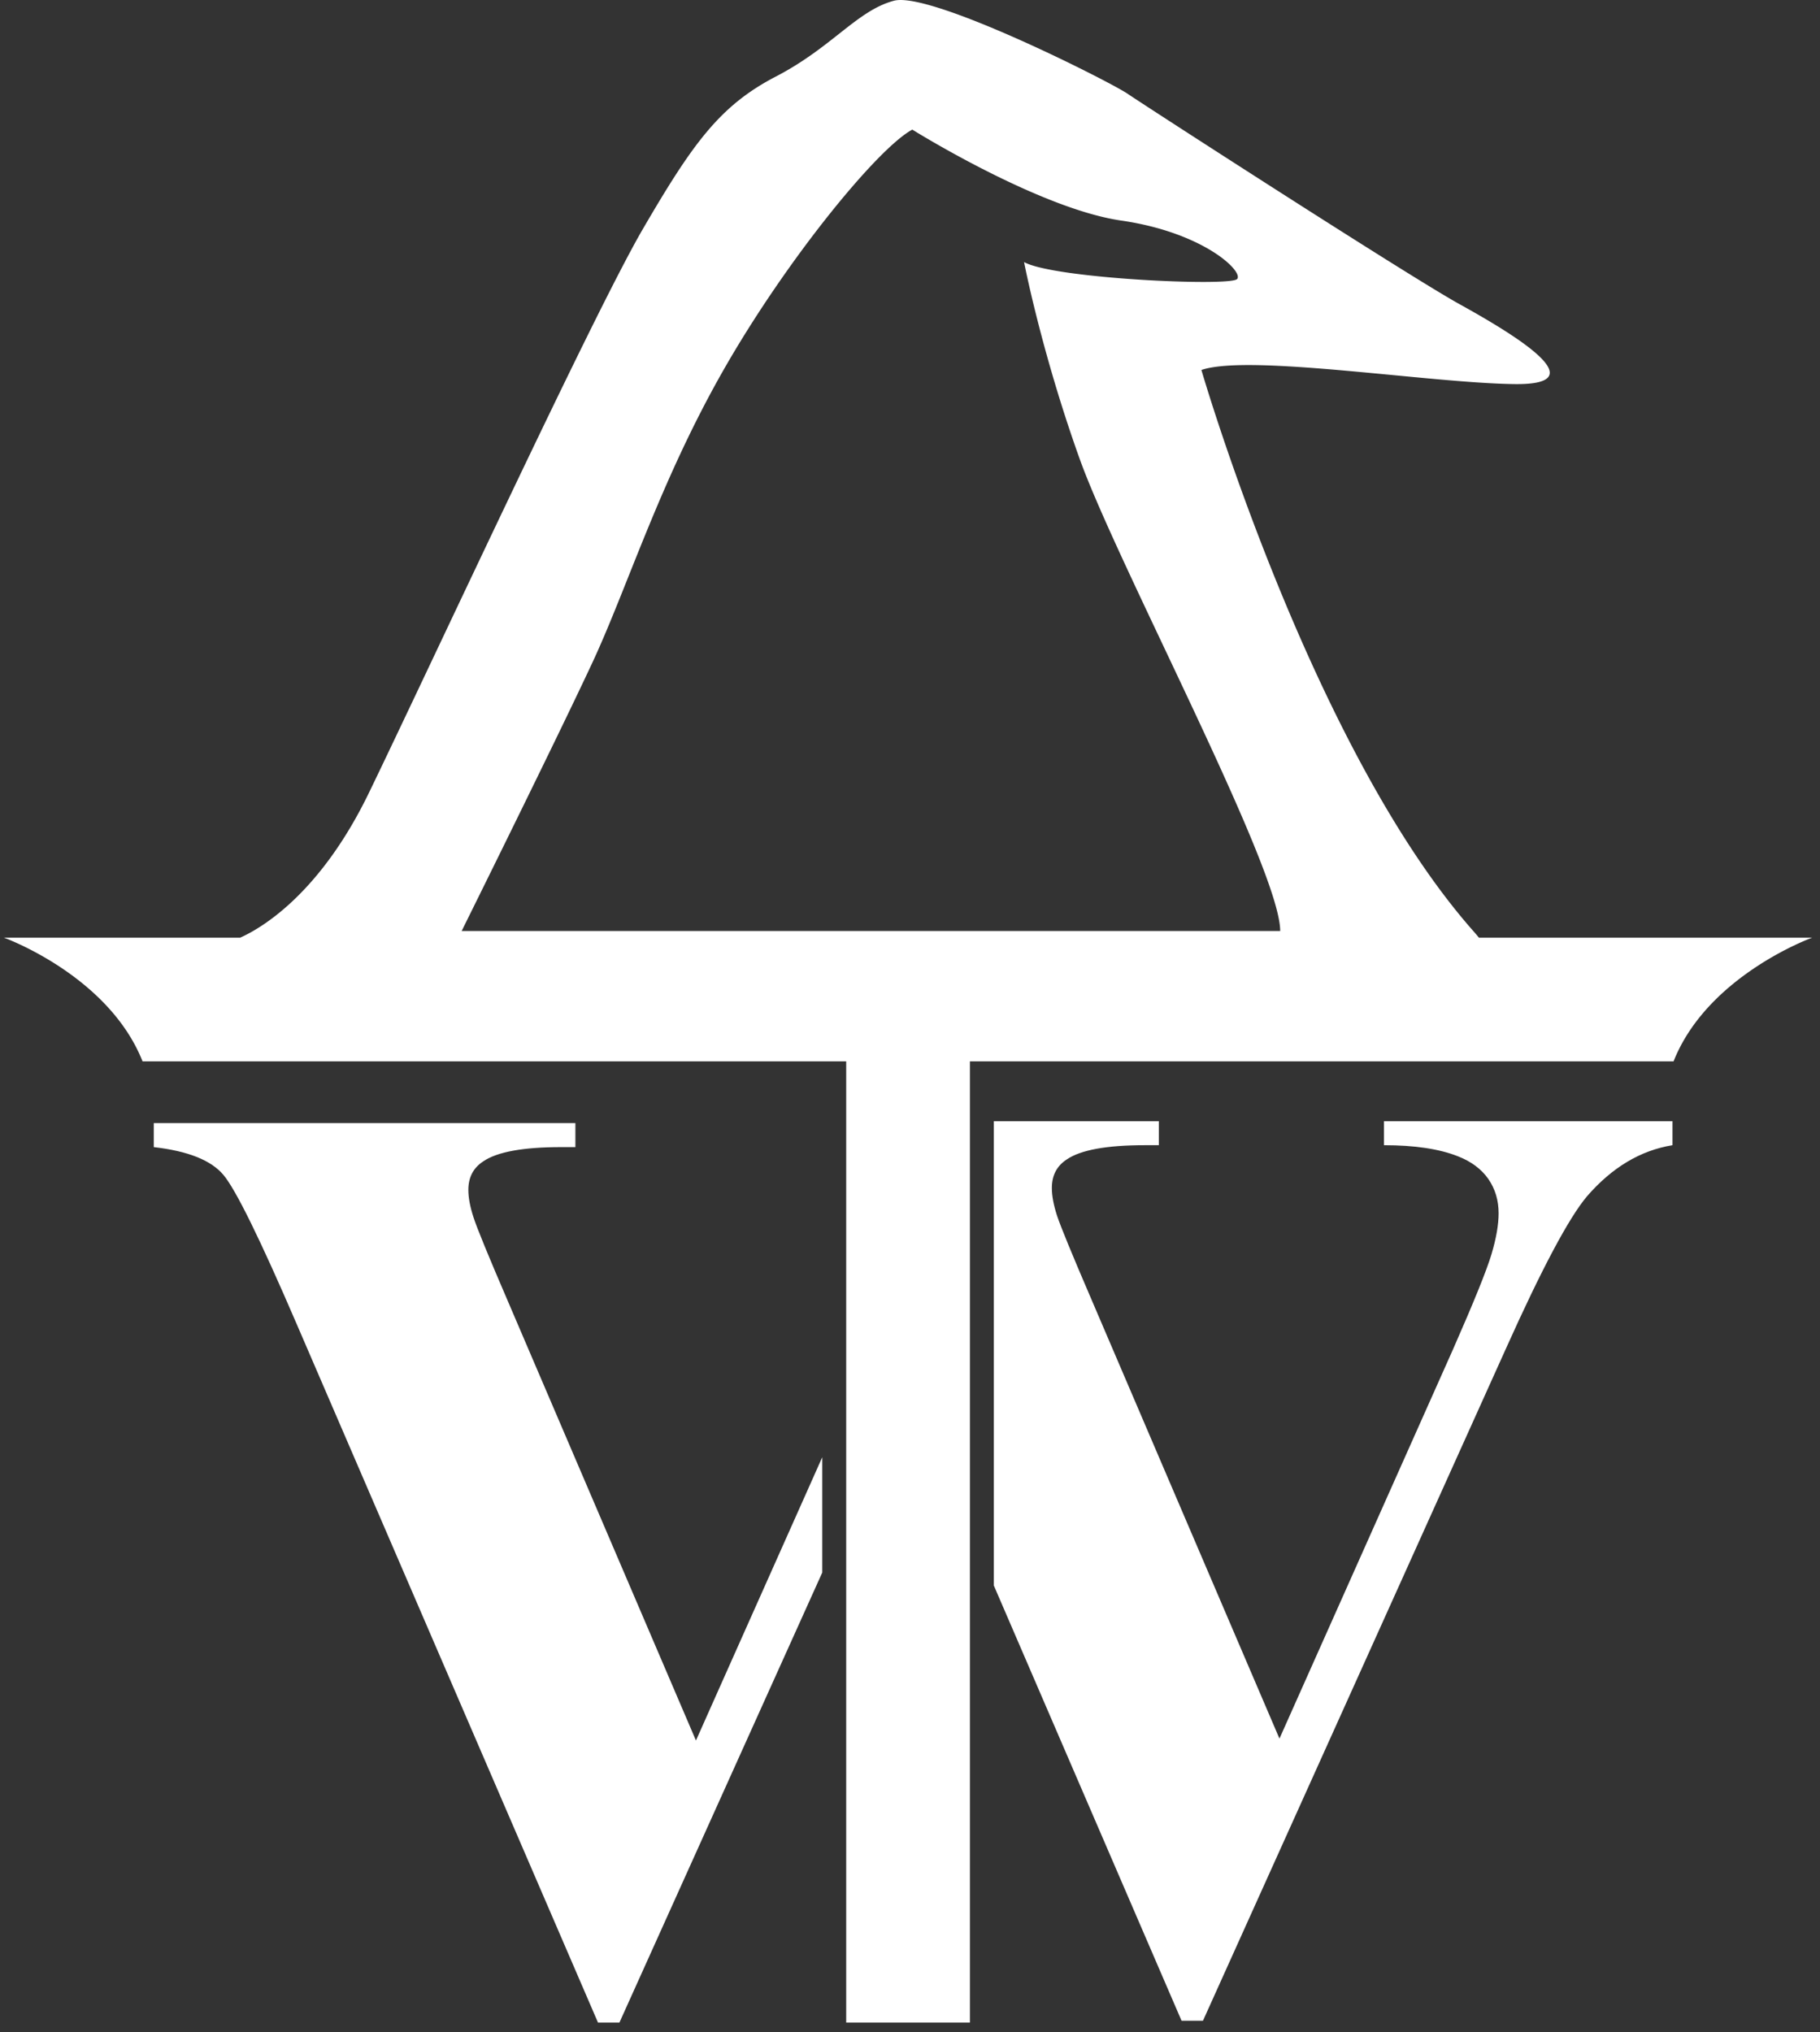
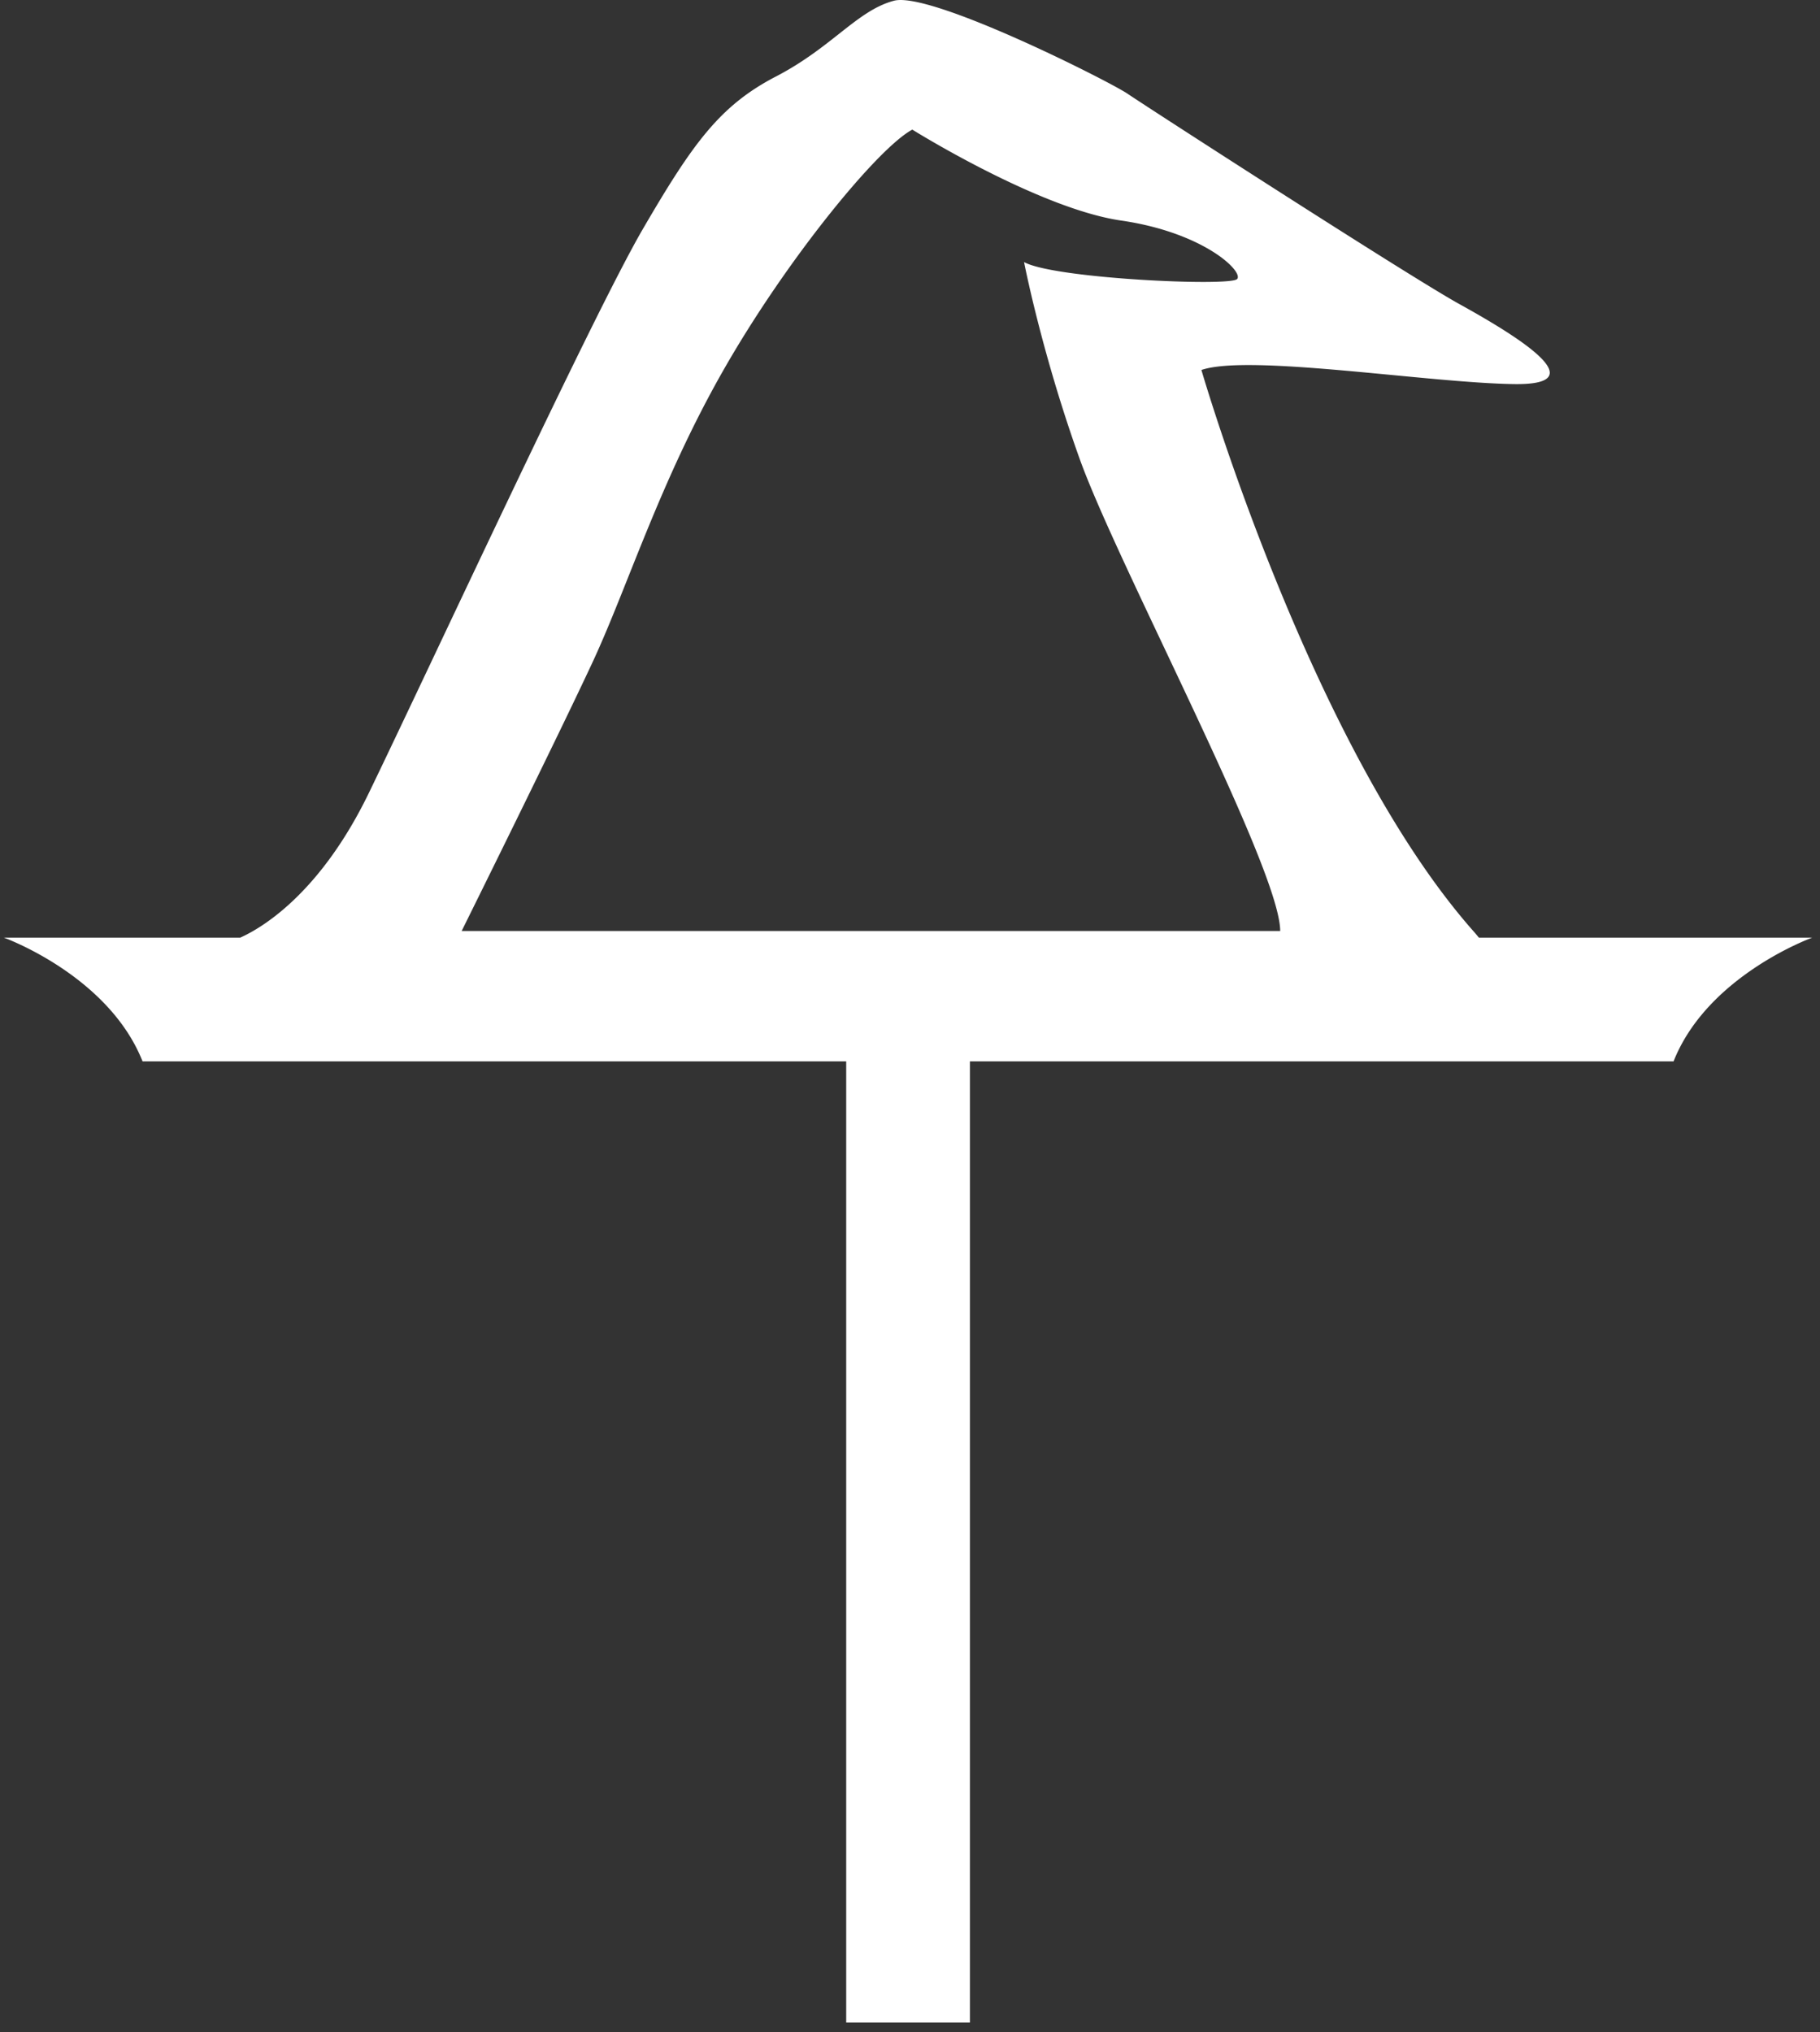
<svg xmlns="http://www.w3.org/2000/svg" width="163" height="182" fill="none">
  <rect width="100%" height="100%" fill="#333333" stroke="none" />
  <g fill="#fff" clip-path="url(#a)">
    <path d="M132.451 83.97a17.37 17.37 0 0 0-.501-.594l-.01-.009c-14.55-16.488-24.341-50.234-24.341-50.234 4.268-1.458 20.366 1.166 28.029 1.264 7.659.097-.395-4.654-4.951-7.18-4.556-2.522-28.117-17.747-29.673-18.81C99.448 7.334 83.356-.803 80.063.066c-3.302.877-5.532 4.17-10.57 6.785-5.04 2.615-7.464 6.014-11.927 13.673-4.46 7.663-19.056 39.18-24.513 50.452-4.417 9.13-9.689 12.168-11.542 12.995H.351s9.359 3.367 12.415 11.077h63.02v86.083h11.08V95.048h63.02c3.056-7.71 12.415-11.077 12.415-11.077h-29.85ZM53.107 59.226c3.102-6.692 6.005-16.097 11.634-25.99 5.62-9.887 13.864-19.975 16.966-21.628 0 0 11.35 7.087 18.721 8.146 7.366 1.073 10.961 4.556 10.371 5.234-.58.683-16.413-.028-19.083-1.518 0 0 1.56 8.09 4.978 17.62 3.414 9.526 17.96 36.705 17.96 42.283H41.347S50 65.913 53.107 59.225Z" />
-     <path d="m62.33 155.87-16.784-39.203c-1.784-4.143-2.829-6.688-3.135-7.64-.312-.948-.465-1.77-.465-2.467 0-1.124.441-1.973 1.333-2.554 1.24-.85 3.562-1.277 6.971-1.277h1.282v-2.151H13.773v2.151c3.061.348 5.142 1.179 6.242 2.494 1.106 1.319 3.284 5.75 6.535 13.301l27.007 62.606h1.918l13.195-29.278 4.97-11.021v-10.329l-9.522 21.355-1.788 4.013Zm61.613-53.313c2.749 0 4.955.33 6.618.989 1.198.465 2.109 1.143 2.731 2.03.618.892.924 1.918.924 3.079 0 1.008-.209 2.229-.636 3.66-.427 1.43-1.57 4.259-3.428 8.48l-15.563 34.903-16.785-39.203c-1.783-4.143-2.828-6.688-3.14-7.64-.306-.948-.46-1.77-.46-2.466 0-1.124.442-1.974 1.334-2.555 1.24-.85 3.562-1.277 6.971-1.277h1.277v-2.15H89.008v41.581l16.812 38.975h1.919l27.123-60.168c3.214-7.161 5.633-11.713 7.259-13.649 2.248-2.597 4.802-4.125 7.668-4.589v-2.15h-25.842v2.15h-.004Z" />
  </g>
  <defs>
    <clipPath id="a">
      <path fill="#fff" d="M.352 0h161.944v181.13H.352z" />
    </clipPath>
  </defs>
</svg>